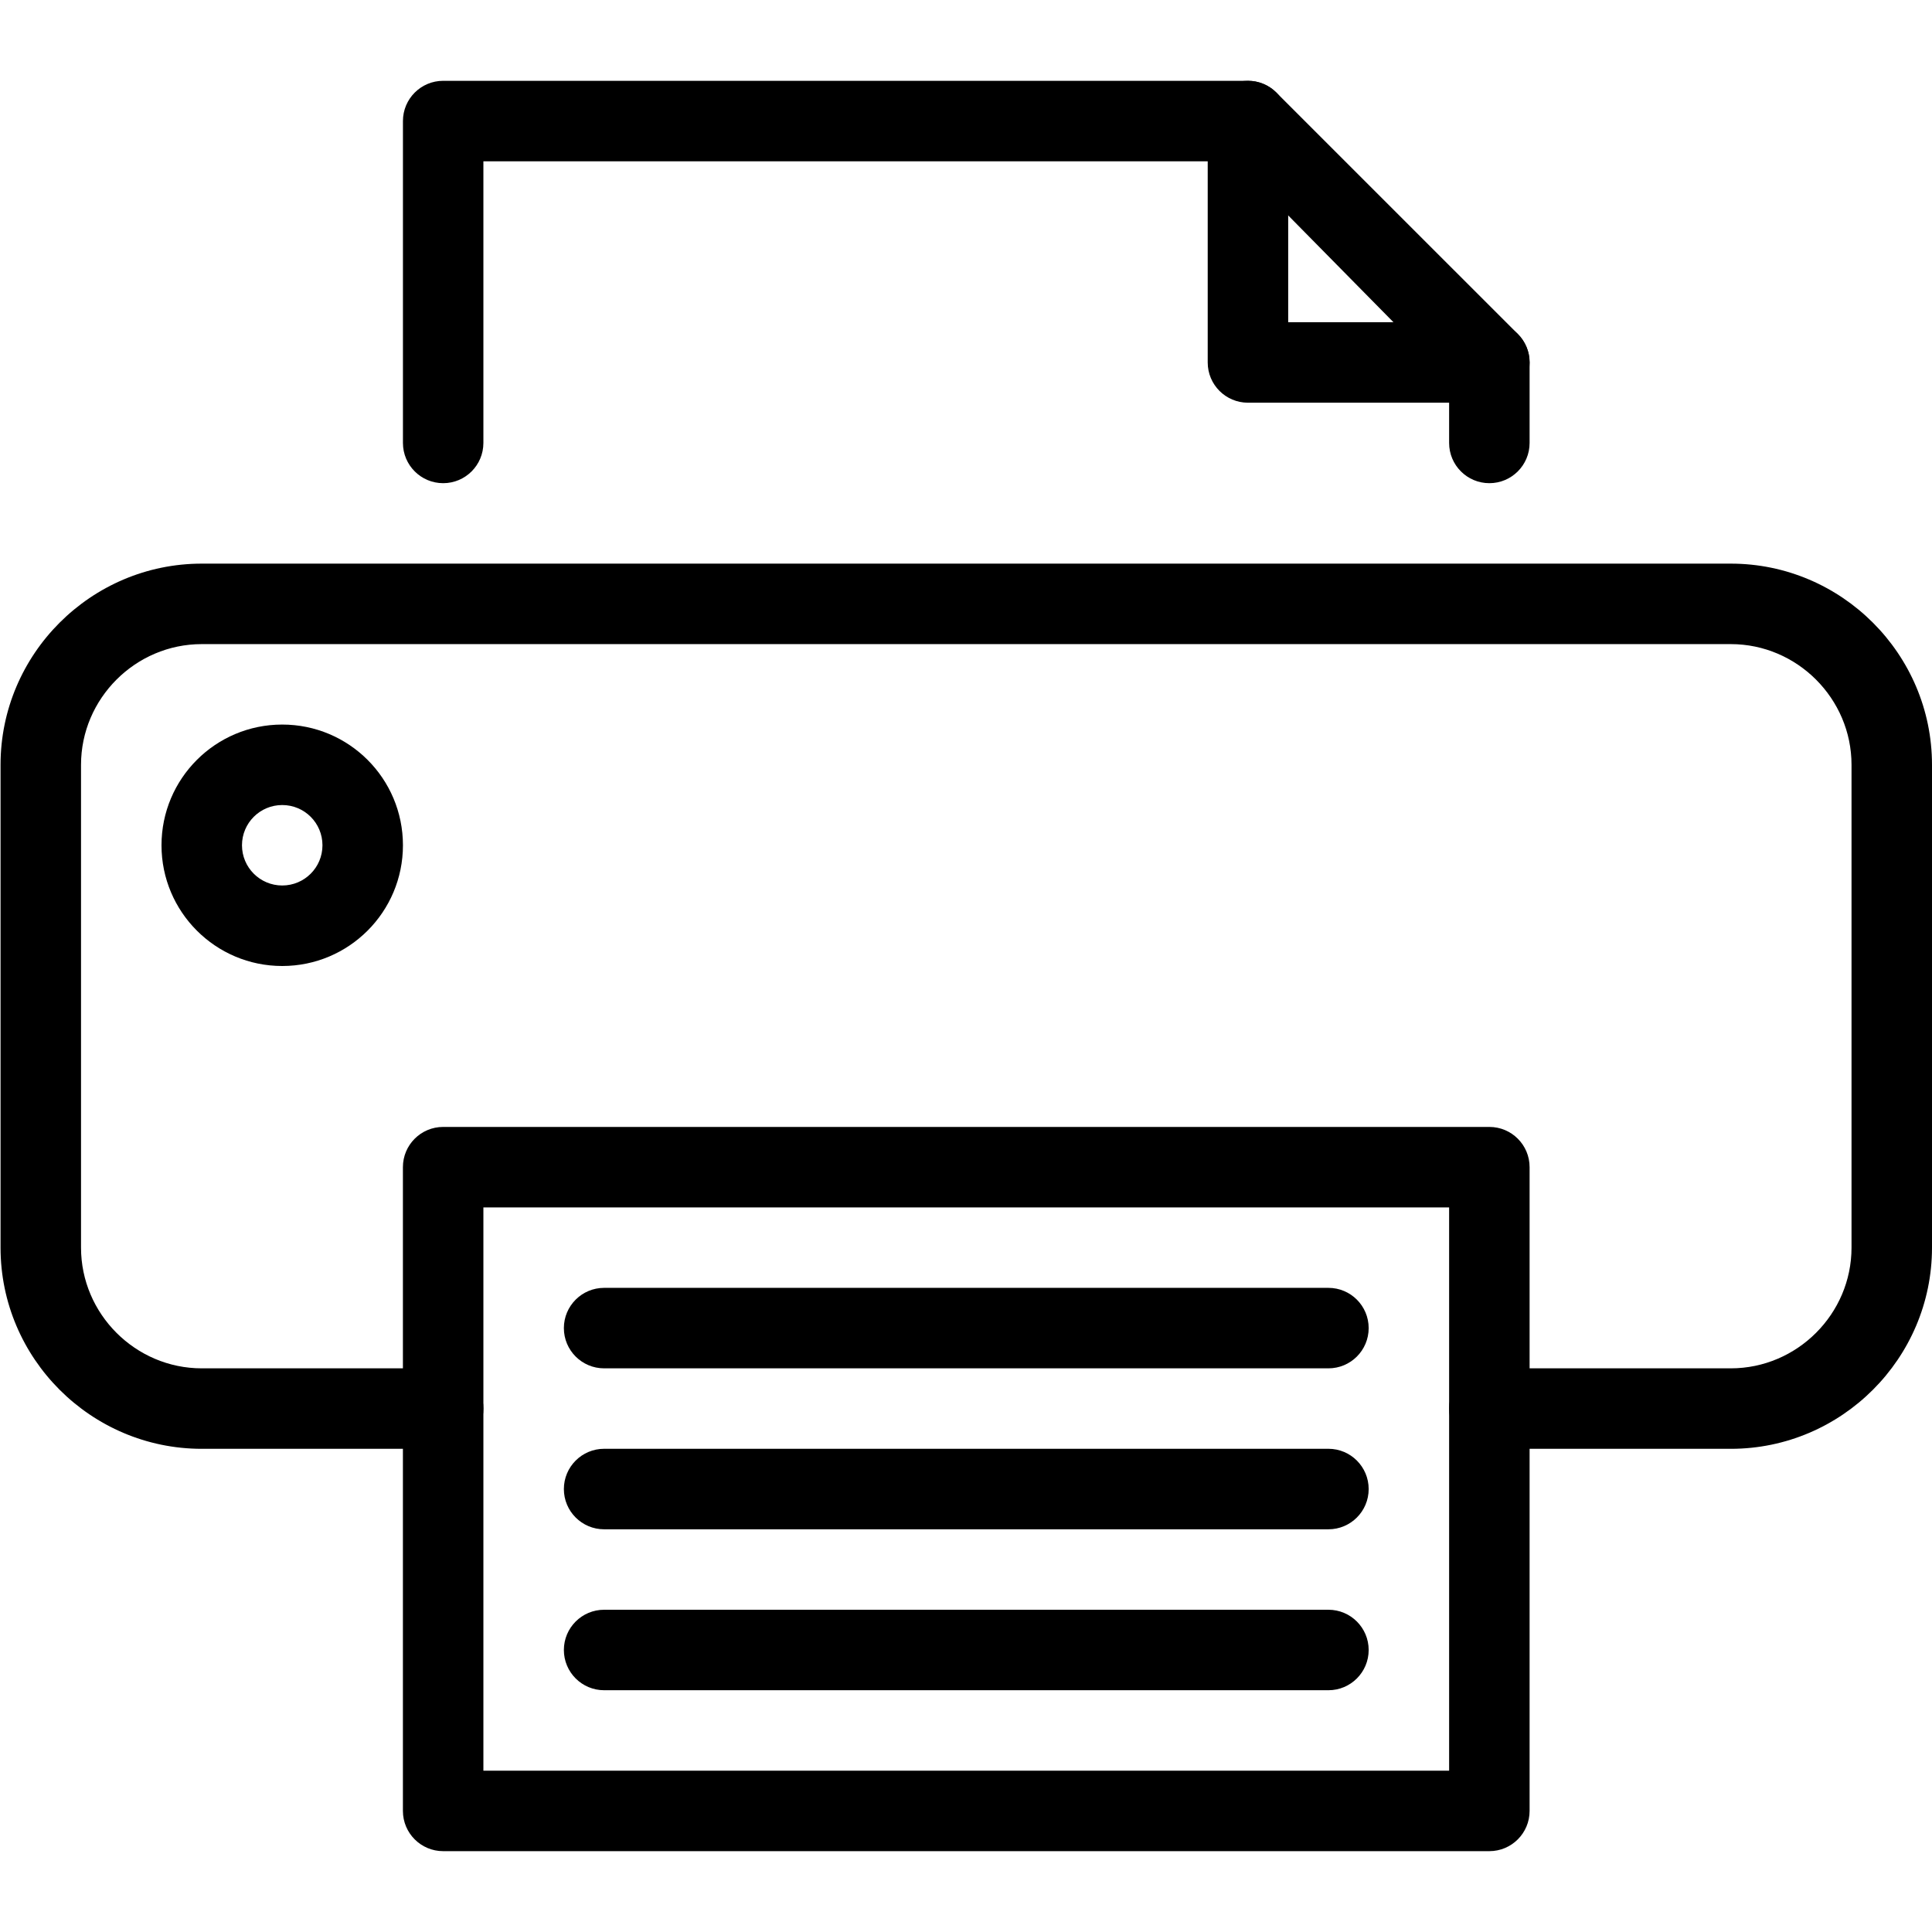
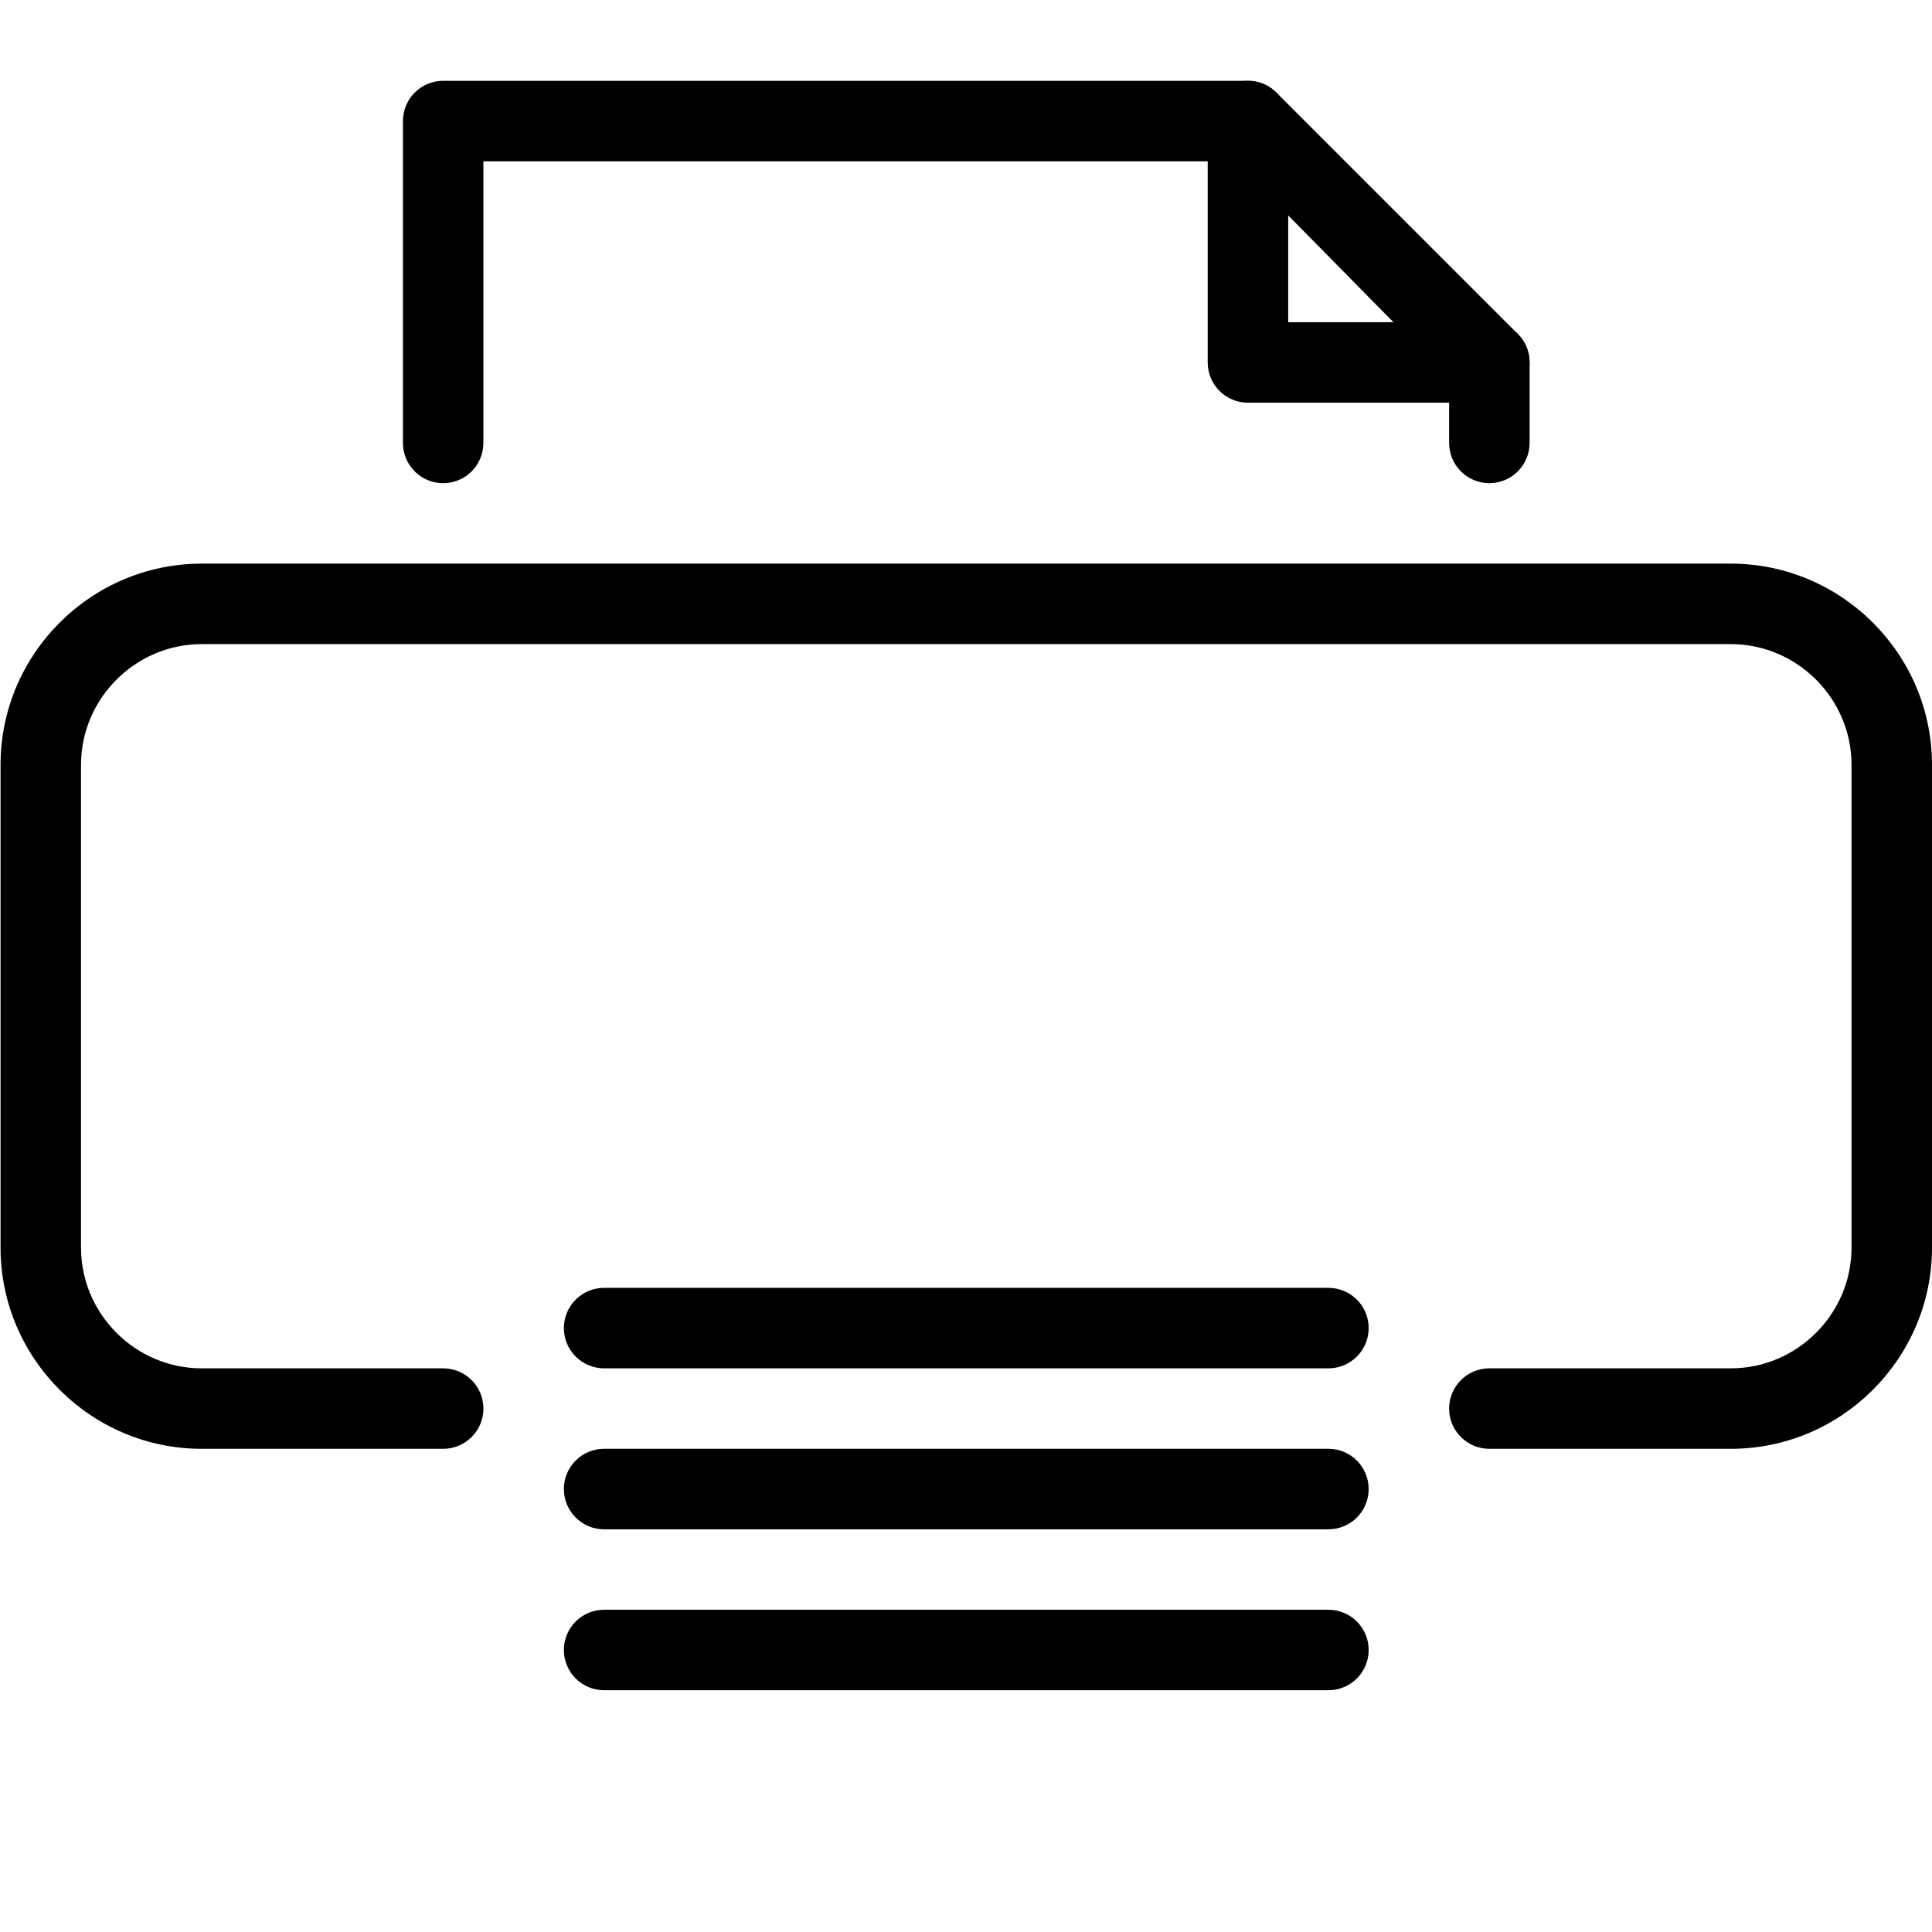
<svg xmlns="http://www.w3.org/2000/svg" width="64" height="64" viewBox="0 0 64 64" fill="none">
  <path fill-rule="evenodd" clip-rule="evenodd" d="M6.683 45.328C4.486 45.328 2.684 43.526 2.684 41.33V25.335C2.684 23.14 4.486 21.337 6.683 21.337H57.335C59.531 21.337 61.334 23.14 61.334 25.335V41.33C61.334 43.526 59.531 45.328 57.335 45.328H49.337C48.601 45.328 48.004 45.925 48.004 46.661C48.004 47.397 48.601 47.994 49.337 47.994H57.335C61.004 47.994 64 44.998 64 41.33V25.335C64 21.667 61.004 18.671 57.335 18.671H6.683C3.014 18.671 0.018 21.667 0.018 25.335V41.33C0.018 44.998 3.014 47.994 6.683 47.994H14.681C15.417 47.994 16.014 47.397 16.014 46.661C16.014 45.925 15.417 45.328 14.681 45.328H6.683ZM16.014 5.343H40.906L48.004 12.545V14.673C48.004 15.409 48.601 16.006 49.337 16.006C50.073 16.006 50.67 15.409 50.67 14.673V12.007C50.67 11.653 50.53 11.314 50.28 11.064L42.282 3.067C42.032 2.817 41.693 2.677 41.34 2.677H14.681C13.944 2.677 13.348 3.274 13.348 4.01V14.673C13.348 15.409 13.944 16.006 14.681 16.006C15.417 16.006 16.013 15.409 16.013 14.673V5.343H16.014Z" fill="black" />
-   <path fill-rule="evenodd" clip-rule="evenodd" d="M16.013 58.656V39.997H48.004V58.656H16.013ZM50.67 59.989V38.664C50.67 37.927 50.073 37.331 49.337 37.331H14.68C13.944 37.331 13.347 37.927 13.347 38.664V59.989C13.347 60.725 13.944 61.322 14.68 61.322H49.337C50.073 61.322 50.67 60.725 50.67 59.989ZM10.682 28.001C10.682 28.737 10.086 29.333 9.349 29.333C8.613 29.333 8.016 28.736 8.016 28.001C8.016 27.264 8.612 26.668 9.349 26.668C10.087 26.668 10.682 27.263 10.682 28.001ZM13.348 28.001C13.348 25.79 11.559 24.002 9.349 24.002C7.14 24.002 5.35 25.791 5.35 28.001C5.35 30.209 7.141 32 9.349 32C11.558 32 13.348 30.209 13.348 28.001Z" fill="black" />
  <path fill-rule="evenodd" clip-rule="evenodd" d="M20.012 45.328H44.006C44.742 45.328 45.339 44.731 45.339 43.995C45.339 43.259 44.742 42.662 44.006 42.662H20.012C19.276 42.662 18.679 43.259 18.679 43.995C18.679 44.731 19.276 45.328 20.012 45.328ZM20.012 50.66H44.006C44.742 50.66 45.339 50.063 45.339 49.327C45.339 48.59 44.742 47.993 44.006 47.993H20.012C19.276 47.993 18.679 48.59 18.679 49.327C18.679 50.063 19.276 50.66 20.012 50.66ZM20.012 55.991H44.006C44.742 55.991 45.339 55.394 45.339 54.658C45.339 53.922 44.742 53.325 44.006 53.325H20.012C19.276 53.325 18.679 53.922 18.679 54.658C18.679 55.394 19.276 55.991 20.012 55.991ZM40.007 12.007C40.007 12.743 40.603 13.34 41.34 13.34H49.337C50.074 13.34 50.67 12.743 50.67 12.007C50.67 11.271 50.073 10.674 49.337 10.674H42.673V4.01C42.673 3.274 42.076 2.677 41.34 2.677C40.603 2.677 40.007 3.274 40.007 4.01V12.007H40.007Z" fill="black" />
</svg>